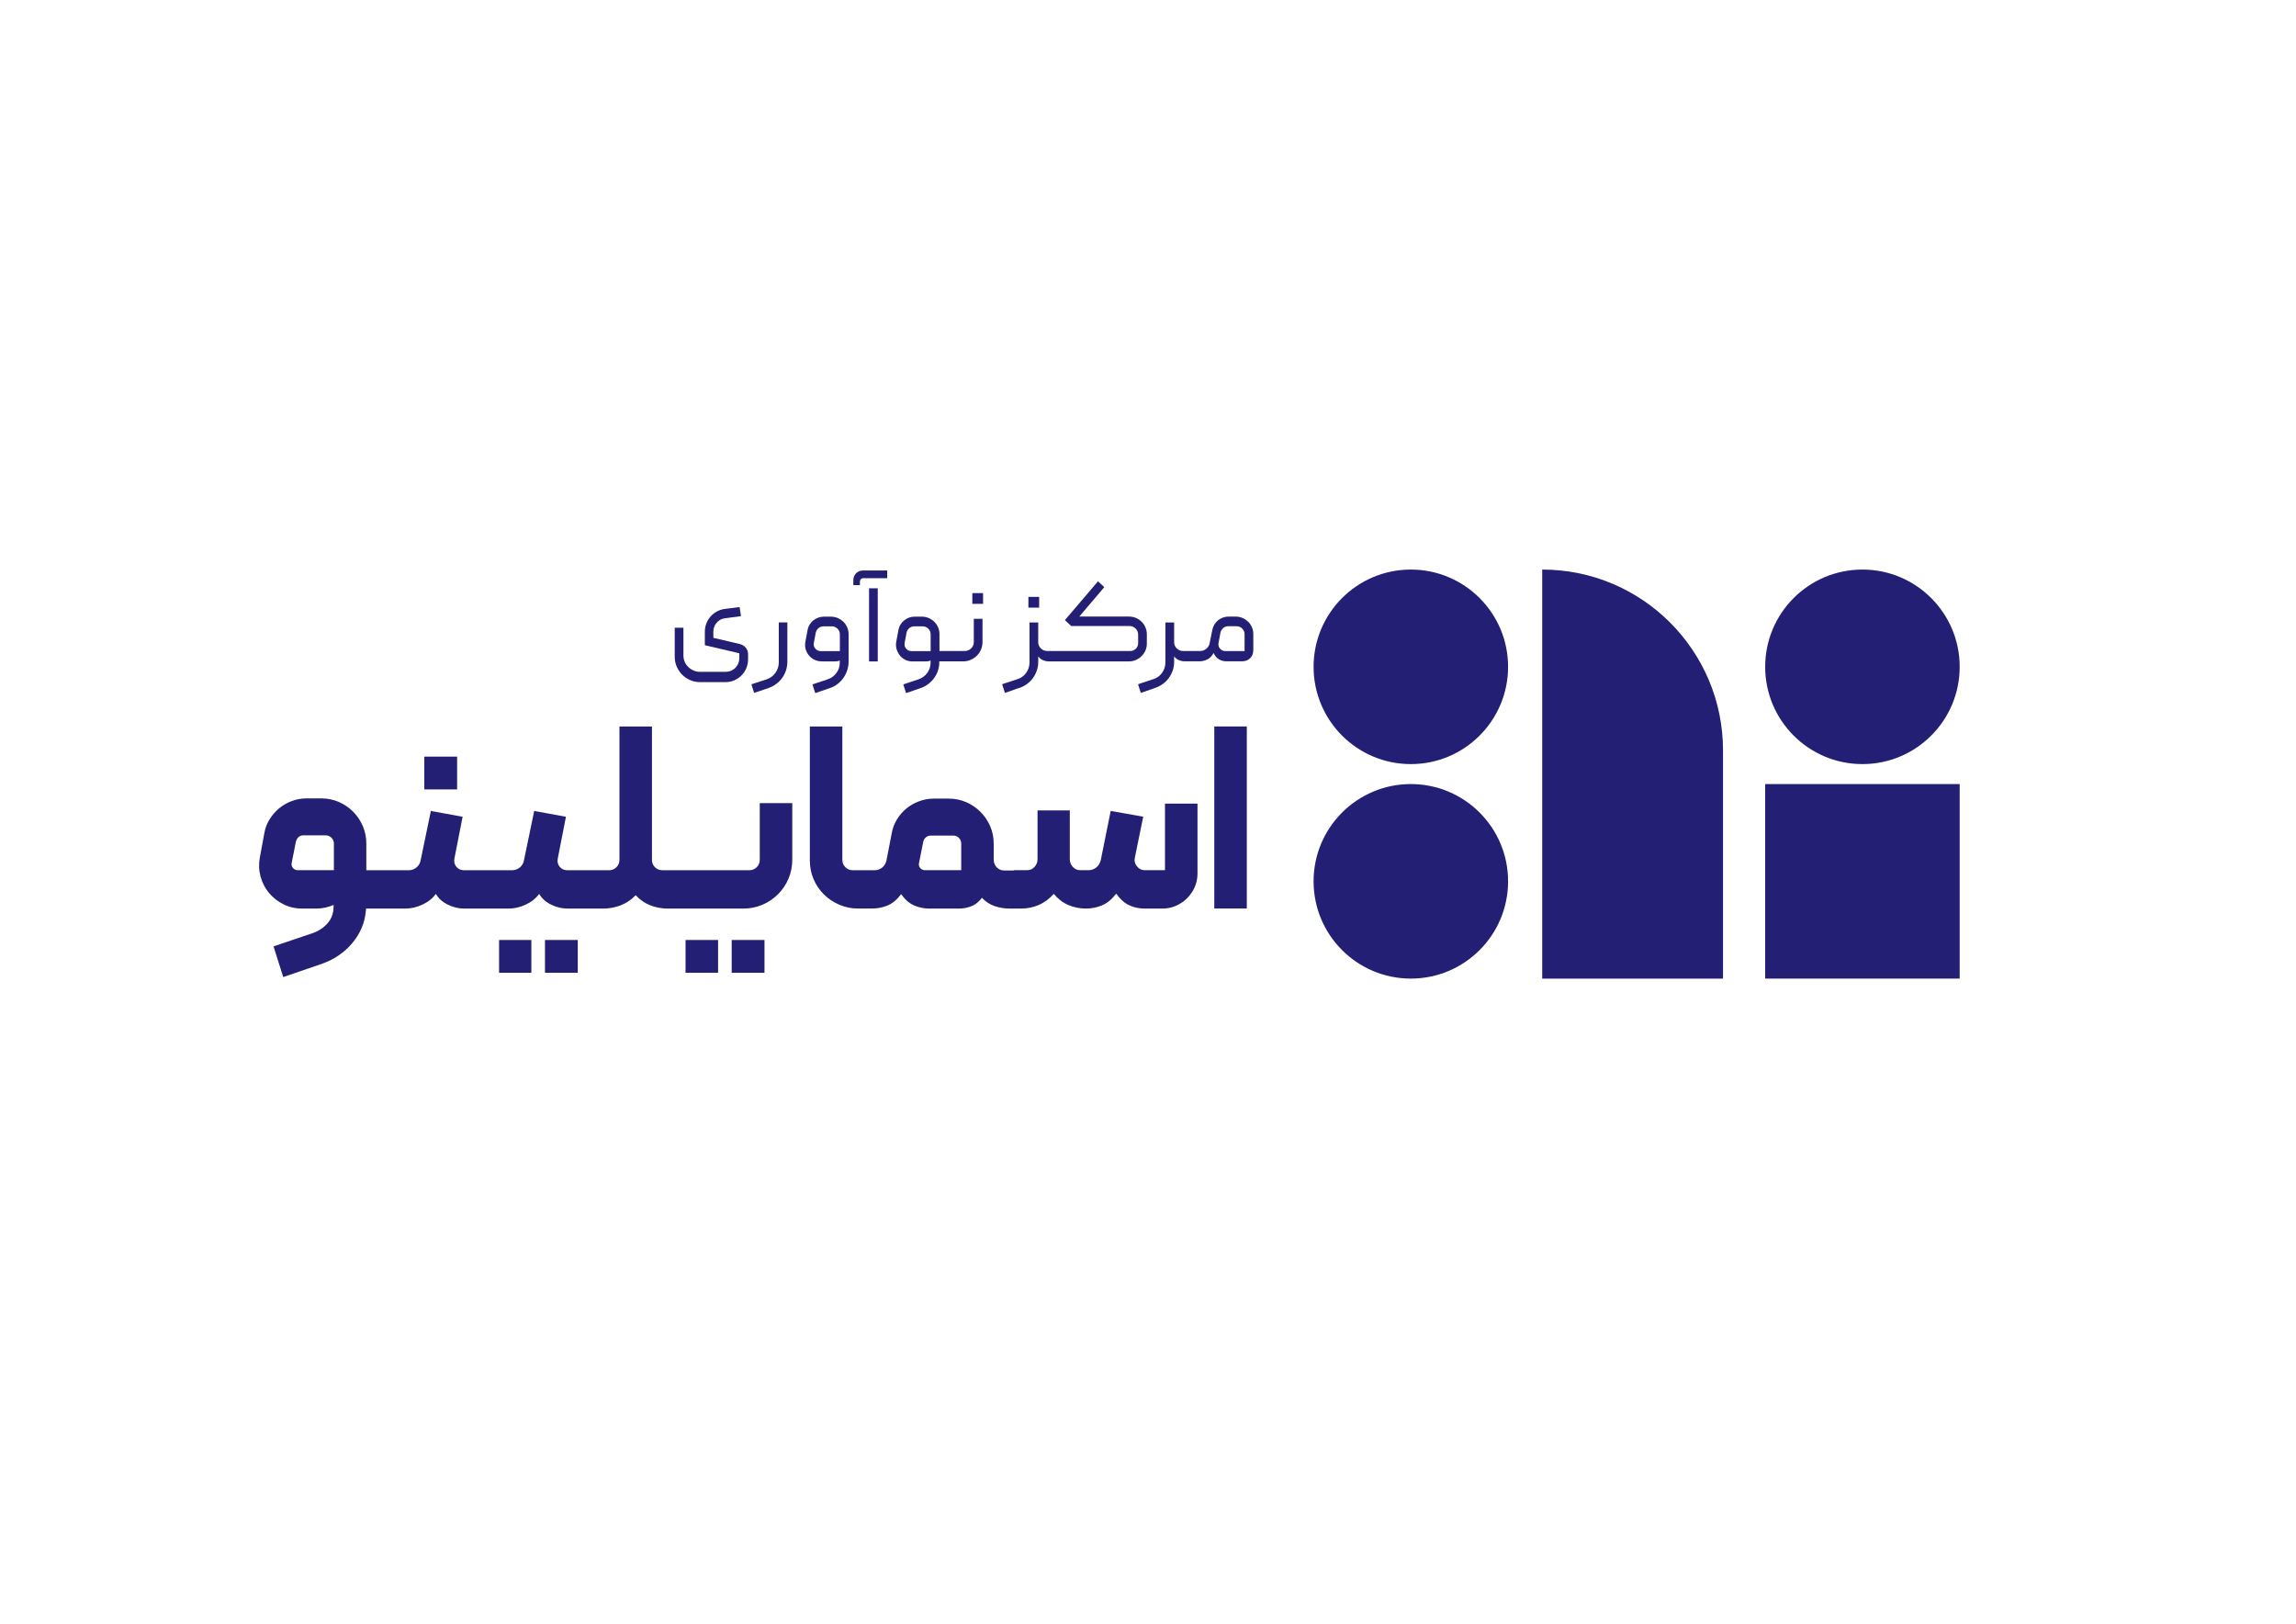
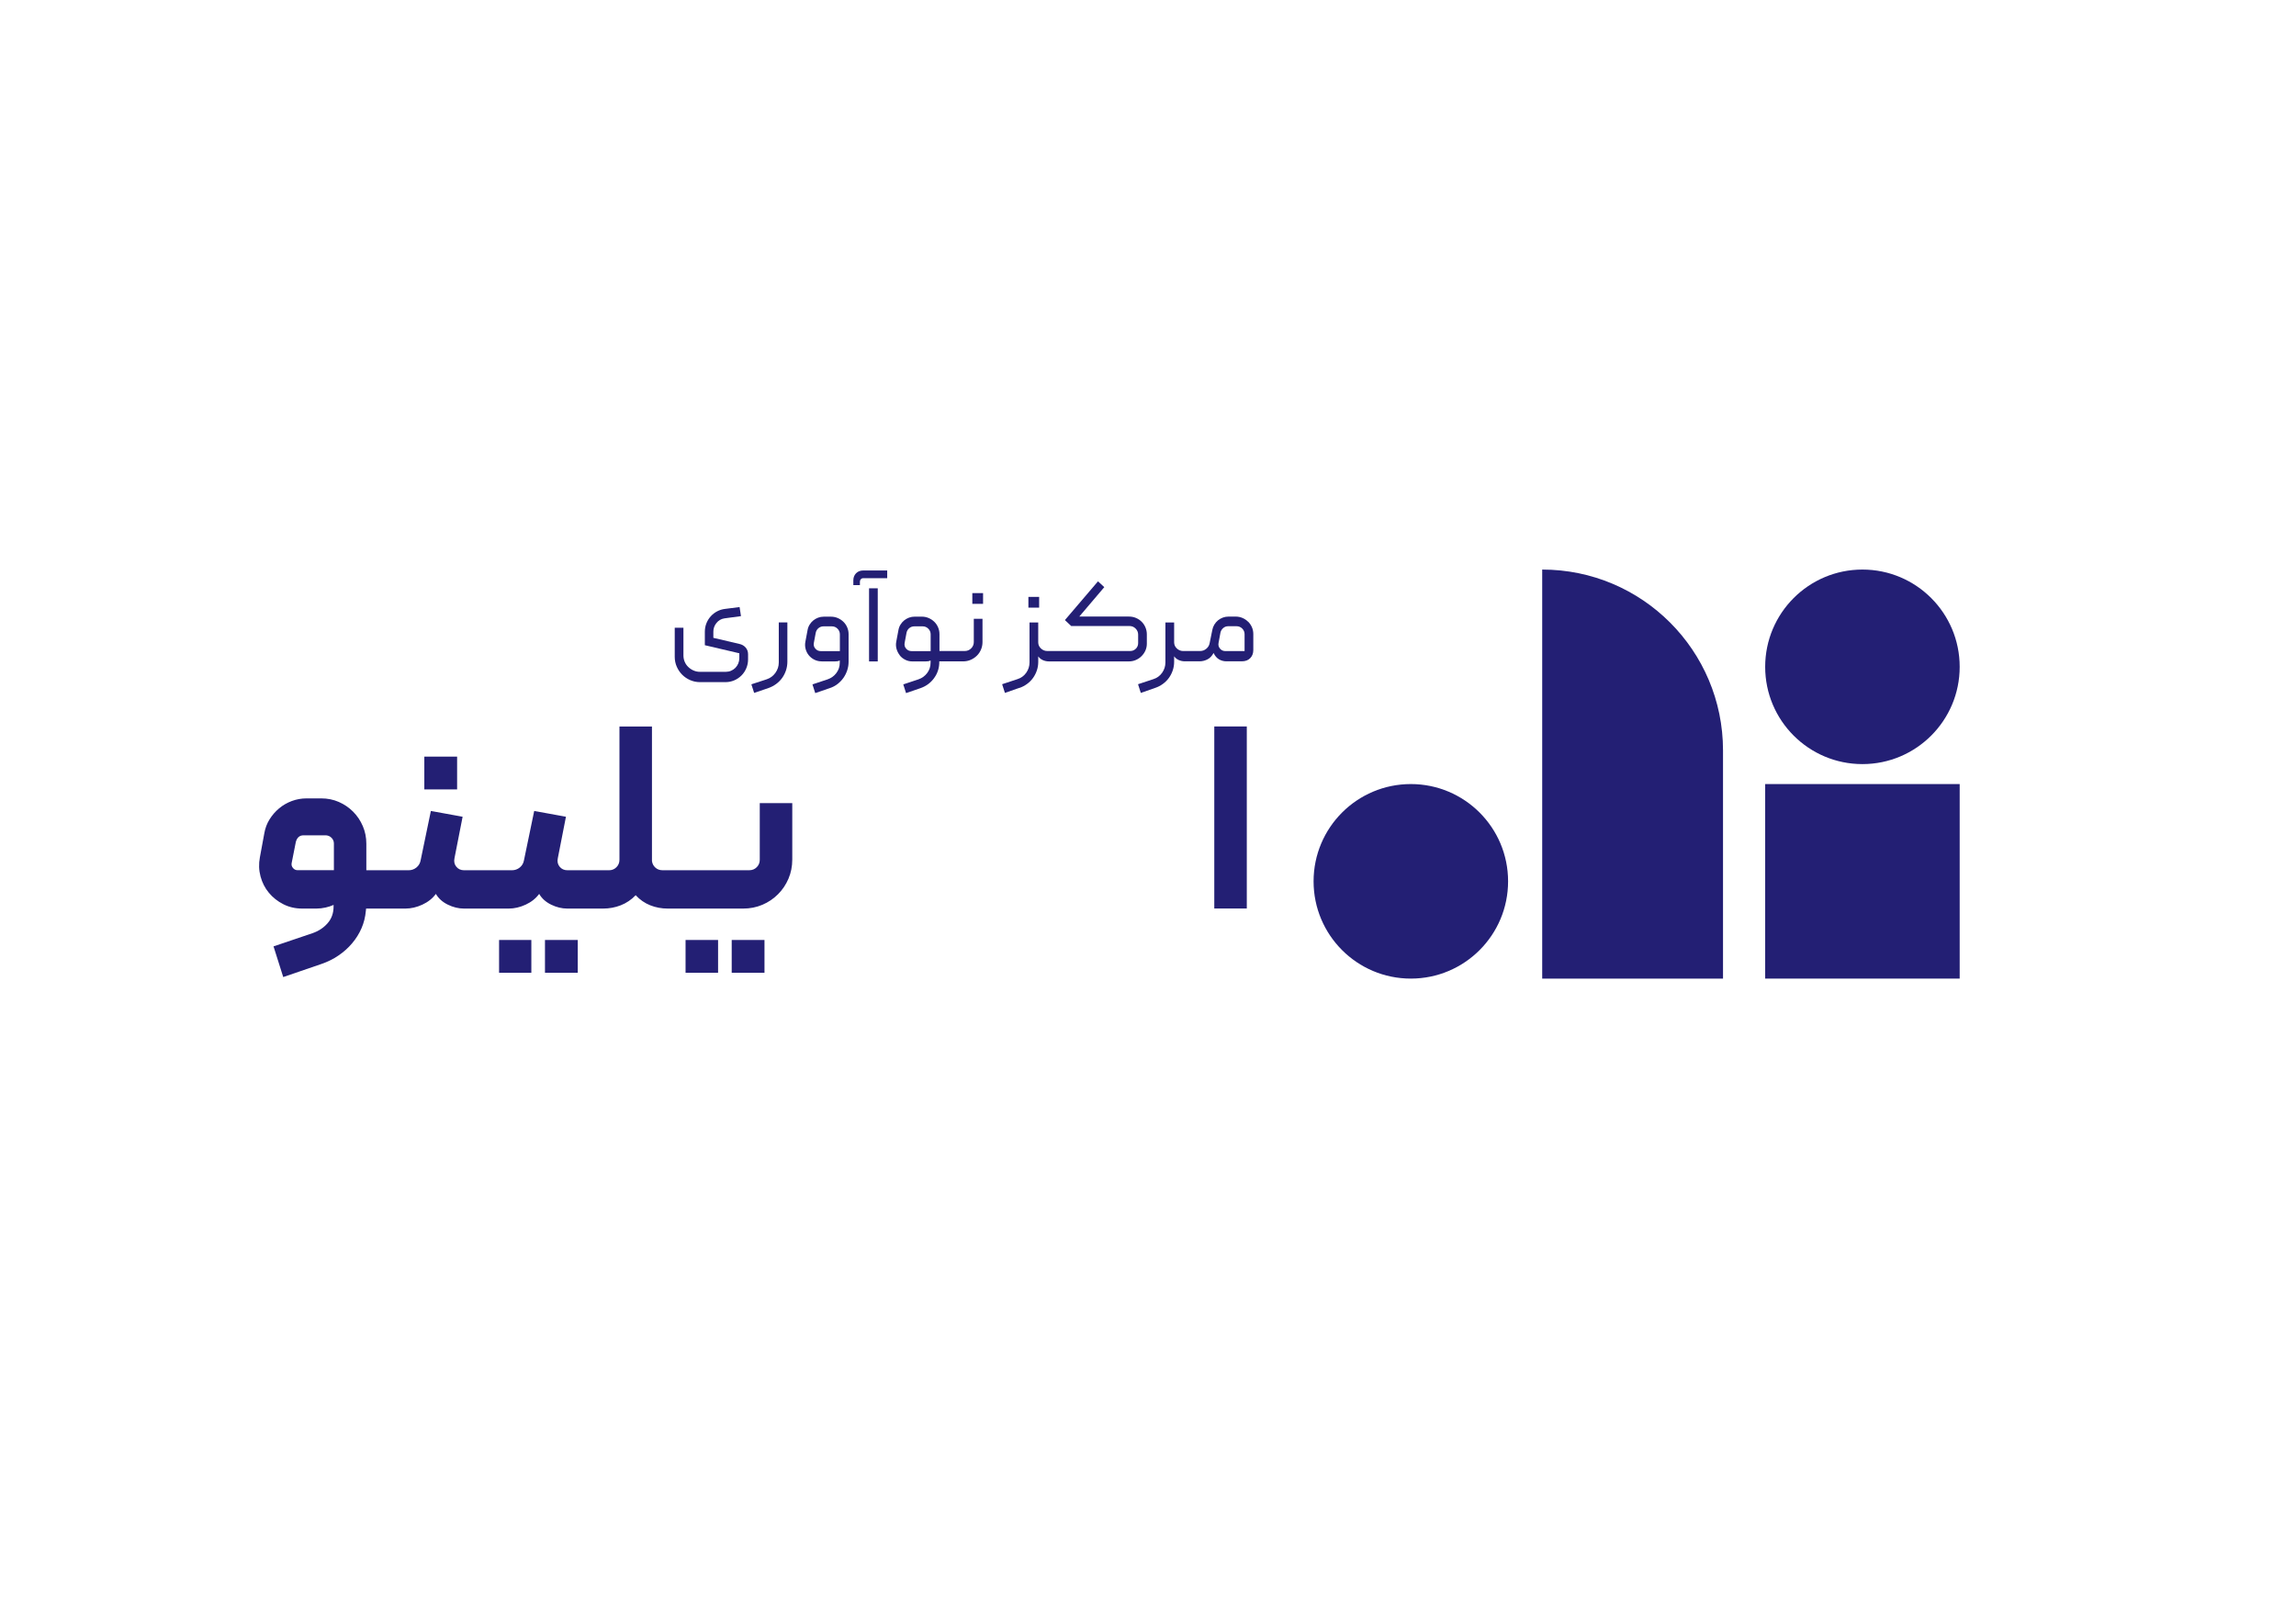
<svg xmlns="http://www.w3.org/2000/svg" id="Layer_1" data-name="Layer 1" version="1.1" viewBox="0 0 841.89 595.28">
  <defs>
    <style>
      .cls-1 {
        fill: #231F74;
      }
    </style>
  </defs>
  <circle class="cls-1" cx="517.32" cy="323.11" r="35.66" />
-   <circle class="cls-1" cx="517.32" cy="244.47" r="35.66" />
  <circle class="cls-1" cx="682.91" cy="244.47" r="35.66" />
  <rect class="cls-1" x="647.25" y="287.45" width="71.32" height="71.32" />
  <path class="cls-1" d="M565.49,208.81h0v149.96h66.3v-83.66c0-36.61-29.68-66.3-66.3-66.3Z" />
  <path class="cls-1" d="M250.13,247.35c.83.83,1.81,1.5,2.94,1.99,1.13.49,2.32.74,3.59.74h9.35c1.14,0,2.21-.22,3.22-.65,1-.43,1.88-1.03,2.64-1.78.76-.76,1.35-1.64,1.78-2.66.43-1.02.65-2.1.65-3.24v-1.85c0-.99-.29-1.82-.88-2.5-.59-.68-1.37-1.13-2.36-1.34l-9.49-2.22v-2.27c0-1.17.38-2.23,1.13-3.17.76-.94,1.72-1.5,2.89-1.69l6.11-.83-.51-3.33-5.37.69c-1.02.12-1.97.42-2.85.88s-1.66,1.06-2.34,1.81c-.68.74-1.21,1.6-1.6,2.57-.39.97-.58,2.01-.58,3.13v4.91l12.64,2.96v1.81c0,.68-.13,1.33-.39,1.94-.26.62-.62,1.15-1.06,1.6-.45.45-.97.8-1.57,1.06-.6.26-1.24.39-1.92.39h-9.49c-.83,0-1.62-.16-2.36-.49-.74-.32-1.39-.76-1.94-1.3-.56-.54-.99-1.17-1.3-1.9-.31-.73-.46-1.5-.46-2.34v-10.14h-3.19v10.65c0,1.3.25,2.51.74,3.63.49,1.13,1.16,2.11,1.99,2.94Z" />
  <path class="cls-1" d="M281.85,252.22c1.02-.37,1.95-.87,2.8-1.5.85-.63,1.57-1.37,2.18-2.22.6-.85,1.06-1.78,1.39-2.78.32-1,.49-2.05.49-3.13v-14.4h-3.15v14.68c0,1.39-.41,2.65-1.23,3.8-.82,1.14-1.88,1.93-3.17,2.36l-5.65,1.85,1.02,3.15,5.32-1.81Z" />
  <path class="cls-1" d="M301.29,242.49h4.77c.34,0,.67-.02,1-.07.32-.05.61-.15.86-.3v.83c0,1.42-.41,2.68-1.23,3.77-.82,1.1-1.89,1.88-3.22,2.34l-5.56,1.85,1.02,3.19,5.28-1.81c1.05-.34,2-.83,2.85-1.48.85-.65,1.57-1.4,2.18-2.25.6-.85,1.07-1.78,1.41-2.8.34-1.02.51-2.07.51-3.15v-10.09c0-.9-.17-1.74-.51-2.52-.34-.79-.8-1.47-1.39-2.04-.59-.57-1.27-1.03-2.06-1.37-.79-.34-1.63-.51-2.52-.51h-2.59c-.74,0-1.44.12-2.11.37-.66.25-1.26.59-1.78,1.02-.53.43-.97.95-1.34,1.55-.37.6-.62,1.26-.74,1.97l-.79,4.21c-.19.93-.16,1.83.07,2.71.23.88.62,1.66,1.18,2.34.56.68,1.24,1.22,2.06,1.62.82.4,1.71.6,2.66.6ZM298.42,235.69l.69-3.7c.15-.71.49-1.28,1.02-1.71.52-.43,1.14-.65,1.85-.65h3.06c.8,0,1.49.29,2.06.86.57.57.86,1.26.86,2.06v6.16h-6.99c-.8,0-1.47-.3-1.99-.9-.53-.6-.71-1.3-.56-2.11Z" />
  <path class="cls-1" d="M315.32,213.18c0-.34.12-.62.35-.86.23-.23.5-.35.81-.35h8.84v-2.82h-8.8c-1.08,0-1.95.34-2.62,1.02-.66.68-1,1.54-1,2.59v1.76h2.41v-1.34Z" />
  <rect class="cls-1" x="318.66" y="215.68" width="3.19" height="26.81" />
  <path class="cls-1" d="M329.91,240.27c.56.68,1.23,1.22,2.04,1.62.8.4,1.68.6,2.64.6h4.77c.34,0,.67-.02,1-.07.32-.05.61-.15.86-.3v.83c0,1.42-.41,2.68-1.23,3.77-.82,1.1-1.89,1.88-3.22,2.34l-5.56,1.85,1.02,3.19,5.28-1.81c2.04-.71,3.68-1.91,4.93-3.59,1.25-1.68,1.91-3.57,1.97-5.67v-.56h8.75c.99,0,1.91-.19,2.76-.56.85-.37,1.6-.87,2.25-1.5.65-.63,1.16-1.38,1.53-2.25.37-.86.56-1.79.56-2.78v-8.52h-3.19v8.52c0,.9-.32,1.67-.97,2.32s-1.44.97-2.36.97h-9.26v-6.16c0-.9-.17-1.74-.51-2.52-.34-.79-.8-1.47-1.39-2.04-.59-.57-1.27-1.03-2.06-1.37-.79-.34-1.63-.51-2.52-.51h-2.59c-.74,0-1.44.12-2.11.37-.66.25-1.26.59-1.78,1.02-.53.43-.97.95-1.34,1.55-.37.6-.62,1.26-.74,1.97l-.79,4.21c-.19.93-.15,1.83.09,2.71.25.88.65,1.66,1.2,2.34ZM331.71,235.69l.69-3.7c.15-.71.49-1.28,1.02-1.71.52-.43,1.14-.65,1.85-.65h3.06c.8,0,1.49.29,2.06.86.57.57.86,1.26.86,2.06v6.16h-6.99c-.8,0-1.47-.3-1.99-.9-.53-.6-.71-1.3-.56-2.11Z" />
  <rect class="cls-1" x="356.53" y="217.44" width="3.94" height="3.94" />
  <rect class="cls-1" x="377.09" y="218.83" width="3.94" height="3.94" />
  <path class="cls-1" d="M373.76,252.22c1.02-.34,1.96-.83,2.82-1.46.86-.63,1.6-1.37,2.2-2.2.6-.83,1.07-1.75,1.41-2.76.34-1,.51-2.05.51-3.13v-2.04c.43.62,1,1.08,1.71,1.39.71.31,1.44.46,2.18.46h29.36c.9,0,1.74-.17,2.52-.51.79-.34,1.48-.8,2.08-1.39.6-.59,1.08-1.27,1.44-2.06.35-.79.53-1.63.53-2.52v-3.43c0-.9-.17-1.74-.51-2.55-.34-.8-.8-1.5-1.39-2.08-.59-.59-1.28-1.05-2.08-1.39-.8-.34-1.65-.51-2.55-.51h-18.24l9.17-10.79-2.31-2.13-12.13,14.21,2.31,2.18h21.39c.86,0,1.6.31,2.22.93.62.62.93,1.36.93,2.22v3.1c0,.83-.29,1.53-.86,2.08-.57.56-1.26.83-2.06.83h-30.38c-.9,0-1.67-.31-2.34-.93-.66-.62-1-1.37-1-2.27v-7.27h-3.19v14.63c0,1.39-.4,2.65-1.2,3.8-.8,1.14-1.88,1.93-3.24,2.36l-5.6,1.85,1.02,3.19,5.28-1.85Z" />
  <path class="cls-1" d="M457.66,227.95c-.59-.59-1.27-1.05-2.06-1.39-.79-.34-1.63-.51-2.52-.51h-2.59c-.74,0-1.44.12-2.11.37-.66.25-1.26.59-1.78,1.02-.52.43-.97.96-1.34,1.57-.37.62-.62,1.28-.74,1.99l-.97,4.77c-.15.83-.56,1.53-1.23,2.08-.66.56-1.44.83-2.34.83h-6.11c-.9,0-1.67-.31-2.34-.93-.66-.62-1-1.37-1-2.27v-7.27h-3.2v14.63c0,1.39-.4,2.65-1.2,3.8-.8,1.14-1.88,1.93-3.24,2.36l-5.6,1.85,1.02,3.19,5.28-1.85c1.02-.34,1.96-.83,2.82-1.46.86-.63,1.6-1.37,2.2-2.2.6-.83,1.07-1.75,1.41-2.76.34-1,.51-2.05.51-3.13v-2.04c.43.62,1,1.08,1.71,1.39.71.31,1.44.46,2.18.46h5.42c1.02,0,1.99-.24,2.92-.72.93-.48,1.67-1.26,2.22-2.34.52,1.08,1.2,1.86,2.01,2.34.82.48,1.72.72,2.71.72h5.65c1.3,0,2.32-.39,3.08-1.16.76-.77,1.13-1.77,1.13-3.01v-5.83c0-.9-.17-1.73-.51-2.5-.34-.77-.8-1.45-1.39-2.04ZM456.36,238.7h-7.04c-.8,0-1.46-.3-1.97-.9-.51-.6-.69-1.3-.53-2.11l.69-3.75c.15-.68.49-1.24,1.02-1.69.52-.45,1.14-.67,1.85-.67h3.01c.83,0,1.54.29,2.11.86.57.57.86,1.26.86,2.06v6.2Z" />
  <rect class="cls-1" x="155.59" y="277.39" width="12.02" height="12.02" />
  <rect class="cls-1" x="199.83" y="344.61" width="12.02" height="12.02" />
  <rect class="cls-1" x="183" y="344.61" width="11.83" height="12.02" />
  <path class="cls-1" d="M278.59,315.19c0,1.09-.37,2-1.11,2.74-.74.74-1.65,1.11-2.74,1.11h-31.83c-1.03,0-1.89-.32-2.6-.96-.71-.64-1.12-1.44-1.25-2.4v-49.33h-11.92v48.85c0,1.09-.37,2-1.11,2.74-.74.74-1.65,1.11-2.74,1.11h-15.19c-1.22,0-2.18-.43-2.89-1.3-.71-.87-.93-1.91-.67-3.12l2.98-15.2-11.64-2.12-3.75,18.08c-.19,1.09-.71,1.97-1.54,2.65-.83.67-1.8,1.01-2.89,1.01h-17.5c-1.22,0-2.18-.43-2.88-1.3-.71-.87-.93-1.91-.67-3.12l2.98-15.2-11.64-2.12-3.75,18.08c-.19,1.09-.71,1.97-1.54,2.65-.83.67-1.8,1.01-2.89,1.01h-15.48v-9.71c0-2.31-.43-4.47-1.3-6.49-.87-2.02-2.05-3.78-3.56-5.29-1.51-1.51-3.25-2.69-5.24-3.56-1.99-.87-4.14-1.3-6.44-1.3h-5.39c-1.86,0-3.65.32-5.39.96-1.73.64-3.29,1.54-4.66,2.69-1.38,1.15-2.55,2.5-3.51,4.04-.96,1.54-1.6,3.24-1.92,5.1l-1.63,8.85c-.45,2.37-.37,4.7.24,6.97.61,2.28,1.63,4.28,3.08,6.01,1.44,1.73,3.21,3.13,5.29,4.18,2.08,1.06,4.38,1.59,6.88,1.59h5.29c1.09,0,2.2-.13,3.32-.38,1.12-.25,2.1-.58,2.93-.96v.58c0,2.44-.74,4.49-2.21,6.16-1.48,1.67-3.33,2.88-5.58,3.65l-14.23,4.81,3.56,11.25,14.04-4.81c2.24-.77,4.31-1.79,6.2-3.08,1.89-1.28,3.56-2.77,5-4.47,1.44-1.7,2.6-3.54,3.46-5.53.87-1.99,1.39-4.1,1.59-6.35.06-.32.1-.61.1-.87h14.43c2.05,0,4.12-.48,6.2-1.44,2.08-.96,3.73-2.28,4.95-3.94.96,1.67,2.42,2.98,4.38,3.94,1.95.96,3.93,1.44,5.91,1.44h16.44c2.05,0,4.12-.48,6.2-1.44,2.08-.96,3.73-2.28,4.95-3.94.96,1.67,2.42,2.98,4.38,3.94,1.96.96,3.93,1.44,5.91,1.44h13.17c2.24,0,4.39-.4,6.44-1.2,2.05-.8,3.88-2.03,5.48-3.7,1.54,1.67,3.32,2.9,5.34,3.7,2.02.8,4.15,1.2,6.4,1.2h27.7c2.5,0,4.84-.46,7.02-1.39,2.18-.93,4.09-2.21,5.72-3.85,1.64-1.63,2.92-3.54,3.85-5.72.93-2.18,1.39-4.52,1.39-7.02v-20.68h-11.92v20.77ZM122.42,319.03h-13.27c-.71,0-1.28-.27-1.73-.82-.45-.54-.61-1.14-.48-1.78l1.54-7.79c.45-1.6,1.38-2.4,2.79-2.4h8.27c.83.06,1.52.38,2.07.96.54.58.82,1.25.82,2.02v9.81Z" />
  <rect class="cls-1" x="268.3" y="344.61" width="12.02" height="12.02" />
  <rect class="cls-1" x="251.38" y="344.61" width="11.92" height="12.02" />
-   <path class="cls-1" d="M427.17,319.03h-7.5c-1.09,0-2.02-.48-2.79-1.44-.77-.96-1.03-1.99-.77-3.08l3.08-15.1-11.92-2.12-3.65,18.08c-.26,1.09-.8,1.97-1.63,2.65-.83.67-1.8,1.01-2.89,1.01h-2.98c-1.09,0-2-.4-2.74-1.2-.74-.8-1.11-1.75-1.11-2.84v-17.89h-11.83v17.89c0,1.09-.37,2.04-1.11,2.84-.74.8-1.65,1.2-2.74,1.2h-4.62c-.14,0-.28.04-.42.1h-3.33c-1.09,0-2-.38-2.74-1.15-.74-.77-1.11-1.7-1.11-2.79v-5.87c0-2.31-.43-4.46-1.3-6.44-.87-1.99-2.05-3.73-3.56-5.24-1.51-1.51-3.25-2.69-5.24-3.56-1.99-.87-4.14-1.3-6.44-1.3h-5.39c-1.86,0-3.65.32-5.39.96-1.73.64-3.29,1.52-4.66,2.64-1.38,1.12-2.55,2.47-3.51,4.04-.96,1.57-1.6,3.29-1.92,5.15l-1.92,9.91c-.26,1.09-.79,1.96-1.59,2.6-.8.64-1.75.96-2.84.96h-3.08s0,0,0,0c0,0,0,0,0,0h-4.81c-1.09,0-2-.37-2.74-1.11-.74-.74-1.11-1.65-1.11-2.74v-48.85h-11.92v49.14c0,2.44.46,4.73,1.39,6.88.93,2.15,2.2,4.01,3.8,5.58,1.6,1.57,3.48,2.82,5.63,3.75,2.15.93,4.44,1.39,6.88,1.39h2.89s0,0,0,0c0,0,0,0,0,0h2.21c2.05,0,3.97-.38,5.77-1.15,1.79-.77,3.43-2.15,4.9-4.13,1.47,2.05,3.09,3.45,4.86,4.18,1.76.74,3.57,1.11,5.43,1.11h10.96c1.54,0,3.04-.29,4.52-.87,1.47-.58,2.76-1.6,3.85-3.08,1.41,1.47,3,2.5,4.76,3.08,1.76.58,3.57.87,5.43.87h4.14c2.31,0,4.47-.43,6.49-1.3,2.02-.87,3.86-2.23,5.53-4.09,1.54,1.86,3.32,3.22,5.34,4.09,2.02.87,4.18,1.3,6.49,1.3,2.05,0,4.02-.4,5.91-1.2,1.89-.8,3.61-2.23,5.15-4.28,1.41,1.99,2.98,3.4,4.71,4.23,1.73.83,3.62,1.25,5.67,1.25h6.64c1.73,0,3.37-.34,4.9-1.01s2.9-1.6,4.09-2.79c1.19-1.19,2.12-2.55,2.79-4.09.67-1.54,1.01-3.17,1.01-4.9v-25.68h-11.92v24.43ZM352.45,319.03h-13.27c-.71,0-1.28-.26-1.73-.77-.45-.51-.61-1.12-.48-1.83l1.54-7.69c.13-.71.45-1.28.96-1.73.51-.45,1.12-.67,1.83-.67h8.27c.83,0,1.52.29,2.07.87.54.58.82,1.25.82,2.02v9.81Z" />
  <rect class="cls-1" x="445.25" y="266.33" width="11.92" height="66.74" />
</svg>